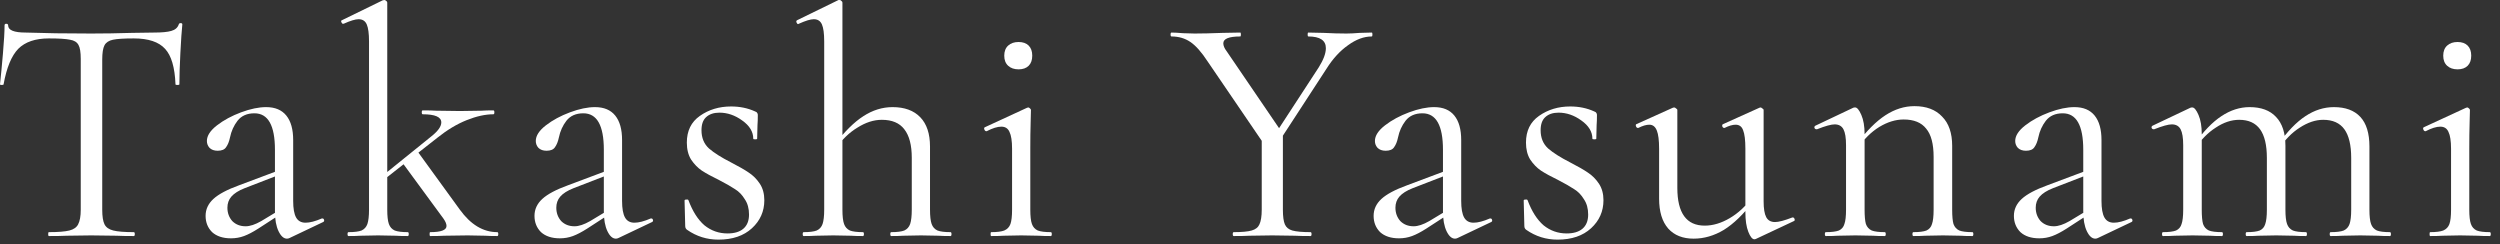
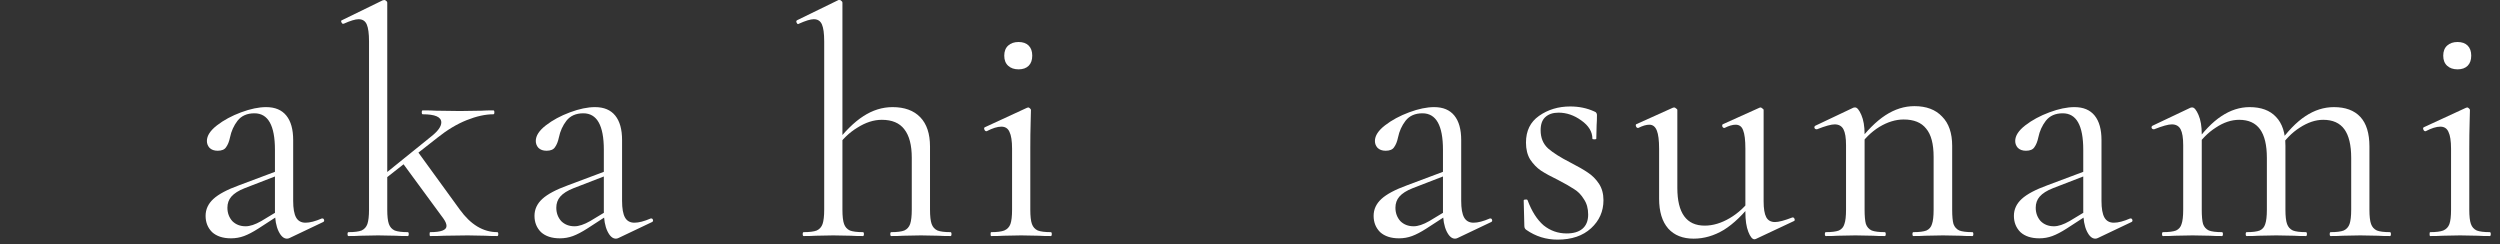
<svg xmlns="http://www.w3.org/2000/svg" width="215" height="21" viewBox="0 0 215 21" fill="none">
  <rect x="0" y="0" width="215" height="21" fill="#333333" stroke="none" />
  <path d="M208.998 20.3C208.961 20.3 208.942 20.244 208.942 20.132C208.942 20.02 208.961 19.964 208.998 19.964C209.502 19.964 209.875 19.917 210.118 19.824C210.379 19.712 210.557 19.525 210.65 19.264C210.743 19.003 210.79 18.592 210.79 18.032V12.796C210.79 12.124 210.715 11.639 210.566 11.34C210.435 11.041 210.202 10.892 209.866 10.892C209.53 10.892 209.11 11.023 208.606 11.284H208.578C208.503 11.284 208.447 11.237 208.41 11.144C208.373 11.051 208.382 10.985 208.438 10.948L212.078 9.268L212.19 9.24C212.227 9.24 212.274 9.268 212.33 9.324C212.386 9.361 212.414 9.408 212.414 9.464C212.414 9.595 212.405 9.968 212.386 10.584C212.367 11.2 212.358 11.928 212.358 12.768V18.032C212.358 18.592 212.405 19.003 212.498 19.264C212.591 19.525 212.759 19.712 213.002 19.824C213.245 19.917 213.618 19.964 214.122 19.964C214.178 19.964 214.206 20.02 214.206 20.132C214.206 20.244 214.178 20.3 214.122 20.3C213.693 20.3 213.347 20.291 213.086 20.272L211.574 20.244L210.062 20.272C209.801 20.291 209.446 20.3 208.998 20.3ZM211.35 5.964C210.977 5.964 210.678 5.861 210.454 5.656C210.23 5.451 210.118 5.161 210.118 4.788C210.118 4.415 210.23 4.125 210.454 3.92C210.678 3.715 210.977 3.612 211.35 3.612C211.723 3.612 212.013 3.715 212.218 3.92C212.423 4.125 212.526 4.415 212.526 4.788C212.526 5.161 212.423 5.451 212.218 5.656C212.013 5.861 211.723 5.964 211.35 5.964Z" fill="white" />
  <path d="M200.439 20.3C200.383 20.3 200.355 20.244 200.355 20.132C200.355 20.02 200.383 19.964 200.439 19.964C200.943 19.964 201.316 19.917 201.559 19.824C201.801 19.712 201.969 19.525 202.063 19.264C202.156 18.984 202.203 18.573 202.203 18.032V13.58C202.203 12.479 202.007 11.657 201.615 11.116C201.223 10.575 200.616 10.304 199.795 10.304C199.141 10.304 198.469 10.528 197.779 10.976C197.107 11.405 196.528 11.993 196.043 12.74L195.931 12.404C196.715 11.303 197.489 10.5 198.255 9.996C199.039 9.473 199.86 9.212 200.719 9.212C201.708 9.212 202.464 9.492 202.987 10.052C203.509 10.612 203.771 11.461 203.771 12.6V18.032C203.771 18.592 203.817 19.003 203.911 19.264C204.004 19.525 204.172 19.712 204.415 19.824C204.657 19.917 205.031 19.964 205.535 19.964C205.591 19.964 205.619 20.02 205.619 20.132C205.619 20.244 205.591 20.3 205.535 20.3C205.105 20.3 204.76 20.291 204.499 20.272L202.987 20.244L201.475 20.272C201.213 20.291 200.868 20.3 200.439 20.3ZM193.215 20.3C193.159 20.3 193.131 20.244 193.131 20.132C193.131 20.02 193.159 19.964 193.215 19.964C193.719 19.964 194.092 19.917 194.335 19.824C194.577 19.712 194.736 19.525 194.811 19.264C194.904 19.003 194.951 18.592 194.951 18.032V13.58C194.951 12.479 194.755 11.657 194.363 11.116C193.971 10.575 193.373 10.304 192.571 10.304C191.899 10.304 191.227 10.528 190.555 10.976C189.883 11.405 189.304 11.993 188.819 12.74L188.707 12.404C189.491 11.303 190.265 10.5 191.031 9.996C191.815 9.473 192.627 9.212 193.467 9.212C194.456 9.212 195.212 9.492 195.735 10.052C196.276 10.612 196.547 11.443 196.547 12.544V18.032C196.547 18.592 196.593 19.003 196.687 19.264C196.78 19.525 196.948 19.712 197.191 19.824C197.433 19.917 197.807 19.964 198.311 19.964C198.367 19.964 198.395 20.02 198.395 20.132C198.395 20.244 198.367 20.3 198.311 20.3C197.881 20.3 197.536 20.291 197.275 20.272L195.763 20.244L194.223 20.272C193.98 20.291 193.644 20.3 193.215 20.3ZM186.019 20.3C185.963 20.3 185.935 20.244 185.935 20.132C185.935 20.02 185.963 19.964 186.019 19.964C186.523 19.964 186.896 19.917 187.139 19.824C187.381 19.712 187.54 19.525 187.615 19.264C187.708 19.003 187.755 18.592 187.755 18.032V12.488C187.755 11.853 187.68 11.396 187.531 11.116C187.381 10.836 187.129 10.696 186.775 10.696C186.476 10.696 185.972 10.836 185.263 11.116H185.207C185.132 11.116 185.076 11.079 185.039 11.004C185.02 10.911 185.048 10.845 185.123 10.808L188.371 9.268C188.408 9.249 188.464 9.24 188.539 9.24C188.707 9.24 188.884 9.455 189.071 9.884C189.257 10.313 189.351 10.864 189.351 11.536V18.032C189.351 18.592 189.388 19.003 189.463 19.264C189.556 19.525 189.724 19.712 189.967 19.824C190.209 19.917 190.583 19.964 191.087 19.964C191.143 19.964 191.171 20.02 191.171 20.132C191.171 20.244 191.143 20.3 191.087 20.3C190.657 20.3 190.321 20.291 190.079 20.272L188.567 20.244L187.027 20.272C186.784 20.291 186.448 20.3 186.019 20.3Z" fill="white" />
  <path d="M180.42 20.468C180.346 20.505 180.271 20.524 180.196 20.524C179.916 20.524 179.674 20.309 179.468 19.88C179.263 19.451 179.16 18.881 179.16 18.172V12.88C179.16 10.789 178.572 9.744 177.396 9.744C176.762 9.744 176.276 9.959 175.94 10.388C175.623 10.799 175.408 11.275 175.296 11.816C175.222 12.171 175.11 12.451 174.96 12.656C174.83 12.861 174.587 12.964 174.232 12.964C173.934 12.964 173.7 12.88 173.532 12.712C173.383 12.544 173.308 12.348 173.308 12.124C173.308 11.676 173.598 11.228 174.176 10.78C174.755 10.332 175.446 9.959 176.248 9.66C177.051 9.361 177.77 9.212 178.404 9.212C179.17 9.212 179.748 9.455 180.14 9.94C180.532 10.425 180.728 11.125 180.728 12.04V17.276C180.728 17.929 180.812 18.405 180.98 18.704C181.148 19.003 181.419 19.152 181.792 19.152C182.166 19.152 182.632 19.031 183.192 18.788H183.248C183.323 18.788 183.37 18.835 183.388 18.928C183.407 19.003 183.379 19.059 183.304 19.096L180.42 20.468ZM175.38 20.496C174.69 20.496 174.148 20.319 173.756 19.964C173.383 19.591 173.196 19.124 173.196 18.564C173.196 18.004 173.42 17.519 173.868 17.108C174.316 16.697 175.054 16.305 176.08 15.932L179.44 14.672L179.524 15.036L176.556 16.184C176.034 16.389 175.651 16.632 175.408 16.912C175.184 17.173 175.072 17.491 175.072 17.864C175.072 18.312 175.212 18.695 175.492 19.012C175.791 19.311 176.174 19.46 176.64 19.46C177.014 19.46 177.462 19.311 177.984 19.012L179.748 17.948L179.804 18.312L177.732 19.656C177.266 19.955 176.855 20.169 176.5 20.3C176.146 20.431 175.772 20.496 175.38 20.496Z" fill="white" />
  <path d="M164.555 20.3C164.499 20.3 164.471 20.244 164.471 20.132C164.471 20.02 164.499 19.964 164.555 19.964C165.059 19.964 165.433 19.917 165.675 19.824C165.918 19.712 166.077 19.525 166.151 19.264C166.245 19.003 166.291 18.592 166.291 18.032V13.496C166.291 12.376 166.077 11.564 165.647 11.06C165.237 10.537 164.593 10.276 163.715 10.276C163.025 10.276 162.325 10.491 161.615 10.92C160.925 11.349 160.327 11.937 159.823 12.684L159.711 12.348C160.533 11.247 161.345 10.435 162.147 9.912C162.95 9.389 163.781 9.128 164.639 9.128C165.666 9.128 166.459 9.427 167.019 10.024C167.598 10.603 167.887 11.443 167.887 12.544V18.032C167.887 18.592 167.925 19.003 167.999 19.264C168.093 19.525 168.261 19.712 168.503 19.824C168.746 19.917 169.119 19.964 169.623 19.964C169.679 19.964 169.707 20.02 169.707 20.132C169.707 20.244 169.679 20.3 169.623 20.3C169.194 20.3 168.858 20.291 168.615 20.272L167.103 20.244L165.563 20.272C165.321 20.291 164.985 20.3 164.555 20.3ZM157.023 20.3C156.967 20.3 156.939 20.244 156.939 20.132C156.939 20.02 156.967 19.964 157.023 19.964C157.527 19.964 157.901 19.917 158.143 19.824C158.386 19.712 158.545 19.525 158.619 19.264C158.713 19.003 158.759 18.592 158.759 18.032V12.488C158.759 11.853 158.685 11.396 158.535 11.116C158.386 10.836 158.134 10.696 157.779 10.696C157.481 10.696 156.977 10.836 156.267 11.116H156.211C156.137 11.116 156.081 11.079 156.043 11.004C156.025 10.911 156.053 10.845 156.127 10.808L159.375 9.268C159.413 9.249 159.469 9.24 159.543 9.24C159.711 9.24 159.889 9.455 160.075 9.884C160.262 10.313 160.355 10.864 160.355 11.536V18.032C160.355 18.592 160.393 19.003 160.467 19.264C160.561 19.525 160.729 19.712 160.971 19.824C161.214 19.917 161.587 19.964 162.091 19.964C162.147 19.964 162.175 20.02 162.175 20.132C162.175 20.244 162.147 20.3 162.091 20.3C161.662 20.3 161.326 20.291 161.083 20.272L159.571 20.244L158.031 20.272C157.789 20.291 157.453 20.3 157.023 20.3Z" fill="white" />
  <path d="M145.651 20.524C144.717 20.524 143.989 20.235 143.467 19.656C142.944 19.059 142.683 18.2 142.683 17.08V12.796C142.683 12.068 142.617 11.545 142.487 11.228C142.356 10.892 142.141 10.724 141.843 10.724C141.581 10.724 141.264 10.817 140.891 11.004H140.863C140.788 11.004 140.732 10.957 140.695 10.864C140.657 10.752 140.676 10.687 140.751 10.668L143.859 9.268L143.971 9.24C144.027 9.24 144.083 9.268 144.139 9.324C144.213 9.361 144.251 9.408 144.251 9.464V16.156C144.251 18.321 145.035 19.404 146.603 19.404C147.312 19.404 148.031 19.189 148.759 18.76C149.487 18.331 150.112 17.752 150.635 17.024L150.775 17.332C149.935 18.433 149.095 19.245 148.255 19.768C147.415 20.272 146.547 20.524 145.651 20.524ZM151.671 17.304C151.671 17.939 151.745 18.396 151.895 18.676C152.044 18.956 152.296 19.096 152.651 19.096C152.968 19.096 153.463 18.965 154.135 18.704H154.191C154.265 18.704 154.312 18.751 154.331 18.844C154.368 18.919 154.349 18.975 154.275 19.012L150.999 20.552L150.887 20.58C150.7 20.58 150.523 20.365 150.355 19.936C150.187 19.507 150.103 18.947 150.103 18.256V12.796C150.103 12.049 150.037 11.517 149.907 11.2C149.795 10.883 149.58 10.724 149.263 10.724C149.001 10.724 148.684 10.817 148.311 11.004H148.283C148.208 11.004 148.152 10.957 148.115 10.864C148.096 10.752 148.124 10.687 148.199 10.668L151.307 9.268L151.391 9.24C151.447 9.24 151.503 9.268 151.559 9.324C151.633 9.361 151.671 9.408 151.671 9.464V17.304Z" fill="white" />
  <path d="M132.494 11.2C132.494 11.853 132.708 12.376 133.138 12.768C133.567 13.141 134.202 13.543 135.042 13.972C135.695 14.308 136.199 14.597 136.554 14.84C136.927 15.083 137.244 15.4 137.506 15.792C137.767 16.184 137.898 16.66 137.898 17.22C137.898 18.172 137.543 18.975 136.834 19.628C136.124 20.281 135.163 20.608 133.95 20.608C132.96 20.608 132.064 20.328 131.262 19.768C131.15 19.693 131.094 19.581 131.094 19.432L131.038 17.248C131.038 17.192 131.084 17.164 131.178 17.164C131.29 17.145 131.355 17.164 131.374 17.22C131.728 18.172 132.186 18.891 132.746 19.376C133.324 19.843 133.987 20.076 134.734 20.076C135.312 20.076 135.76 19.945 136.078 19.684C136.414 19.404 136.582 18.993 136.582 18.452C136.582 17.929 136.46 17.491 136.218 17.136C135.994 16.763 135.714 16.473 135.378 16.268C135.042 16.044 134.584 15.783 134.006 15.484C133.39 15.185 132.895 14.915 132.522 14.672C132.167 14.429 131.859 14.112 131.598 13.72C131.355 13.328 131.234 12.843 131.234 12.264C131.234 11.256 131.607 10.491 132.354 9.968C133.119 9.427 134.015 9.156 135.042 9.156C135.788 9.156 136.47 9.296 137.086 9.576C137.198 9.613 137.263 9.66 137.282 9.716C137.319 9.753 137.338 9.809 137.338 9.884C137.338 10.257 137.328 10.547 137.31 10.752L137.282 11.928C137.282 11.965 137.226 11.984 137.114 11.984C137.002 11.984 136.946 11.965 136.946 11.928C136.946 11.331 136.628 10.808 135.994 10.36C135.378 9.912 134.724 9.688 134.034 9.688C133.548 9.688 133.166 9.819 132.886 10.08C132.624 10.323 132.494 10.696 132.494 11.2Z" fill="white" />
  <path d="M125.355 20.468C125.281 20.505 125.206 20.524 125.131 20.524C124.851 20.524 124.609 20.309 124.403 19.88C124.198 19.451 124.095 18.881 124.095 18.172V12.88C124.095 10.789 123.507 9.744 122.331 9.744C121.697 9.744 121.211 9.959 120.875 10.388C120.558 10.799 120.343 11.275 120.231 11.816C120.157 12.171 120.045 12.451 119.895 12.656C119.765 12.861 119.522 12.964 119.167 12.964C118.869 12.964 118.635 12.88 118.467 12.712C118.318 12.544 118.243 12.348 118.243 12.124C118.243 11.676 118.533 11.228 119.111 10.78C119.69 10.332 120.381 9.959 121.183 9.66C121.986 9.361 122.705 9.212 123.339 9.212C124.105 9.212 124.683 9.455 125.075 9.94C125.467 10.425 125.663 11.125 125.663 12.04V17.276C125.663 17.929 125.747 18.405 125.915 18.704C126.083 19.003 126.354 19.152 126.727 19.152C127.101 19.152 127.567 19.031 128.127 18.788H128.183C128.258 18.788 128.305 18.835 128.323 18.928C128.342 19.003 128.314 19.059 128.239 19.096L125.355 20.468ZM120.315 20.496C119.625 20.496 119.083 20.319 118.691 19.964C118.318 19.591 118.131 19.124 118.131 18.564C118.131 18.004 118.355 17.519 118.803 17.108C119.251 16.697 119.989 16.305 121.015 15.932L124.375 14.672L124.459 15.036L121.491 16.184C120.969 16.389 120.586 16.632 120.343 16.912C120.119 17.173 120.007 17.491 120.007 17.864C120.007 18.312 120.147 18.695 120.427 19.012C120.726 19.311 121.109 19.46 121.575 19.46C121.949 19.46 122.397 19.311 122.919 19.012L124.683 17.948L124.739 18.312L122.667 19.656C122.201 19.955 121.79 20.169 121.435 20.3C121.081 20.431 120.707 20.496 120.315 20.496Z" fill="white" />
-   <path d="M113.409 5.796C113.819 5.143 114.025 4.592 114.025 4.144C114.025 3.472 113.521 3.136 112.513 3.136C112.475 3.136 112.457 3.08 112.457 2.968C112.457 2.856 112.475 2.8 112.513 2.8L113.829 2.828C114.538 2.865 115.191 2.884 115.789 2.884C116.106 2.884 116.489 2.865 116.937 2.828L117.973 2.8C118.01 2.8 118.029 2.856 118.029 2.968C118.029 3.08 118.01 3.136 117.973 3.136C117.301 3.136 116.619 3.388 115.929 3.892C115.238 4.377 114.622 5.049 114.081 5.908L109.685 12.656L109.209 12.236L113.409 5.796ZM103.861 5.292C103.338 4.489 102.843 3.929 102.377 3.612C101.91 3.295 101.369 3.136 100.753 3.136C100.697 3.136 100.669 3.08 100.669 2.968C100.669 2.856 100.697 2.8 100.753 2.8C100.977 2.8 101.313 2.819 101.761 2.856L102.741 2.884C103.375 2.884 104.178 2.865 105.149 2.828L106.661 2.8C106.698 2.8 106.717 2.856 106.717 2.968C106.717 3.08 106.698 3.136 106.661 3.136C105.69 3.136 105.205 3.332 105.205 3.724C105.205 3.929 105.298 4.153 105.485 4.396L110.273 11.424L108.901 12.684L103.861 5.292ZM110.329 11.368V18.032C110.329 18.611 110.385 19.031 110.497 19.292C110.609 19.553 110.823 19.731 111.141 19.824C111.477 19.917 111.999 19.964 112.709 19.964C112.765 19.964 112.793 20.02 112.793 20.132C112.793 20.244 112.765 20.3 112.709 20.3C112.13 20.3 111.682 20.291 111.365 20.272L109.405 20.244L107.473 20.272C107.137 20.291 106.679 20.3 106.101 20.3C106.045 20.3 106.017 20.244 106.017 20.132C106.017 20.02 106.045 19.964 106.101 19.964C106.81 19.964 107.323 19.917 107.641 19.824C107.977 19.731 108.201 19.553 108.313 19.292C108.443 19.012 108.509 18.592 108.509 18.032V11.62L110.329 11.368Z" fill="white" />
  <path d="M85.246 20.3C85.208 20.3 85.19 20.244 85.19 20.132C85.19 20.02 85.208 19.964 85.246 19.964C85.75 19.964 86.123 19.917 86.366 19.824C86.627 19.712 86.804 19.525 86.898 19.264C86.991 19.003 87.038 18.592 87.038 18.032V12.796C87.038 12.124 86.963 11.639 86.814 11.34C86.683 11.041 86.45 10.892 86.114 10.892C85.778 10.892 85.358 11.023 84.854 11.284H84.826C84.751 11.284 84.695 11.237 84.658 11.144C84.62 11.051 84.63 10.985 84.686 10.948L88.326 9.268L88.438 9.24C88.475 9.24 88.522 9.268 88.578 9.324C88.634 9.361 88.662 9.408 88.662 9.464C88.662 9.595 88.652 9.968 88.634 10.584C88.615 11.2 88.606 11.928 88.606 12.768V18.032C88.606 18.592 88.652 19.003 88.746 19.264C88.839 19.525 89.007 19.712 89.25 19.824C89.492 19.917 89.866 19.964 90.37 19.964C90.426 19.964 90.454 20.02 90.454 20.132C90.454 20.244 90.426 20.3 90.37 20.3C89.94 20.3 89.595 20.291 89.334 20.272L87.822 20.244L86.31 20.272C86.048 20.291 85.694 20.3 85.246 20.3ZM87.598 5.964C87.224 5.964 86.926 5.861 86.702 5.656C86.478 5.451 86.366 5.161 86.366 4.788C86.366 4.415 86.478 4.125 86.702 3.92C86.926 3.715 87.224 3.612 87.598 3.612C87.971 3.612 88.26 3.715 88.466 3.92C88.671 4.125 88.774 4.415 88.774 4.788C88.774 5.161 88.671 5.451 88.466 5.656C88.26 5.861 87.971 5.964 87.598 5.964Z" fill="white" />
  <path d="M69.117 20.3C69.061 20.3 69.033 20.244 69.033 20.132C69.033 20.02 69.061 19.964 69.117 19.964C69.621 19.964 69.994 19.917 70.237 19.824C70.48 19.712 70.648 19.525 70.741 19.264C70.834 18.984 70.881 18.573 70.881 18.032V3.556C70.881 2.884 70.816 2.399 70.685 2.1C70.554 1.801 70.321 1.652 69.985 1.652C69.705 1.652 69.276 1.783 68.697 2.044L68.641 2.072C68.585 2.072 68.538 2.025 68.501 1.932C68.464 1.839 68.482 1.773 68.557 1.736L72.113 0H72.197C72.272 0 72.328 0.028 72.365 0.084C72.421 0.121 72.449 0.168 72.449 0.224V18.032C72.449 18.592 72.496 19.003 72.589 19.264C72.682 19.525 72.85 19.712 73.093 19.824C73.336 19.917 73.709 19.964 74.213 19.964C74.269 19.964 74.297 20.02 74.297 20.132C74.297 20.244 74.269 20.3 74.213 20.3C73.784 20.3 73.438 20.291 73.177 20.272L71.665 20.244L70.153 20.272C69.892 20.291 69.546 20.3 69.117 20.3ZM76.649 20.3C76.593 20.3 76.565 20.244 76.565 20.132C76.565 20.02 76.593 19.964 76.649 19.964C77.153 19.964 77.526 19.917 77.769 19.824C78.012 19.712 78.18 19.525 78.273 19.264C78.366 18.984 78.413 18.573 78.413 18.032V13.58C78.413 12.479 78.198 11.657 77.769 11.116C77.358 10.575 76.714 10.304 75.837 10.304C75.146 10.304 74.446 10.528 73.737 10.976C73.028 11.405 72.421 11.993 71.917 12.74L71.805 12.404C72.645 11.303 73.457 10.5 74.241 9.996C75.044 9.473 75.884 9.212 76.761 9.212C77.788 9.212 78.581 9.501 79.141 10.08C79.701 10.659 79.981 11.499 79.981 12.6V18.032C79.981 18.592 80.028 19.003 80.121 19.264C80.214 19.525 80.382 19.712 80.625 19.824C80.868 19.917 81.241 19.964 81.745 19.964C81.801 19.964 81.829 20.02 81.829 20.132C81.829 20.244 81.801 20.3 81.745 20.3C81.316 20.3 80.97 20.291 80.709 20.272L79.197 20.244L77.685 20.272C77.424 20.291 77.078 20.3 76.649 20.3Z" fill="white" />
-   <path d="M60.328 11.2C60.328 11.853 60.543 12.376 60.972 12.768C61.401 13.141 62.036 13.543 62.876 13.972C63.529 14.308 64.034 14.597 64.388 14.84C64.761 15.083 65.079 15.4 65.34 15.792C65.602 16.184 65.732 16.66 65.732 17.22C65.732 18.172 65.377 18.975 64.668 19.628C63.959 20.281 62.998 20.608 61.784 20.608C60.795 20.608 59.899 20.328 59.096 19.768C58.984 19.693 58.928 19.581 58.928 19.432L58.872 17.248C58.872 17.192 58.919 17.164 59.012 17.164C59.124 17.145 59.19 17.164 59.208 17.22C59.563 18.172 60.02 18.891 60.58 19.376C61.159 19.843 61.822 20.076 62.568 20.076C63.147 20.076 63.595 19.945 63.912 19.684C64.248 19.404 64.416 18.993 64.416 18.452C64.416 17.929 64.295 17.491 64.052 17.136C63.828 16.763 63.548 16.473 63.212 16.268C62.876 16.044 62.419 15.783 61.84 15.484C61.224 15.185 60.73 14.915 60.356 14.672C60.002 14.429 59.694 14.112 59.432 13.72C59.19 13.328 59.068 12.843 59.068 12.264C59.068 11.256 59.441 10.491 60.188 9.968C60.953 9.427 61.849 9.156 62.876 9.156C63.623 9.156 64.304 9.296 64.92 9.576C65.032 9.613 65.097 9.66 65.116 9.716C65.153 9.753 65.172 9.809 65.172 9.884C65.172 10.257 65.163 10.547 65.144 10.752L65.116 11.928C65.116 11.965 65.06 11.984 64.948 11.984C64.836 11.984 64.78 11.965 64.78 11.928C64.78 11.331 64.463 10.808 63.828 10.36C63.212 9.912 62.559 9.688 61.868 9.688C61.383 9.688 61 9.819 60.72 10.08C60.459 10.323 60.328 10.696 60.328 11.2Z" fill="white" />
  <path d="M53.19 20.468C53.115 20.505 53.04 20.524 52.966 20.524C52.686 20.524 52.443 20.309 52.238 19.88C52.032 19.451 51.93 18.881 51.93 18.172V12.88C51.93 10.789 51.342 9.744 50.166 9.744C49.531 9.744 49.046 9.959 48.71 10.388C48.392 10.799 48.178 11.275 48.066 11.816C47.991 12.171 47.879 12.451 47.73 12.656C47.599 12.861 47.356 12.964 47.002 12.964C46.703 12.964 46.47 12.88 46.302 12.712C46.152 12.544 46.078 12.348 46.078 12.124C46.078 11.676 46.367 11.228 46.946 10.78C47.524 10.332 48.215 9.959 49.018 9.66C49.82 9.361 50.539 9.212 51.174 9.212C51.939 9.212 52.518 9.455 52.91 9.94C53.302 10.425 53.498 11.125 53.498 12.04V17.276C53.498 17.929 53.582 18.405 53.75 18.704C53.918 19.003 54.188 19.152 54.562 19.152C54.935 19.152 55.402 19.031 55.962 18.788H56.018C56.092 18.788 56.139 18.835 56.158 18.928C56.176 19.003 56.148 19.059 56.074 19.096L53.19 20.468ZM48.15 20.496C47.459 20.496 46.918 20.319 46.526 19.964C46.152 19.591 45.966 19.124 45.966 18.564C45.966 18.004 46.19 17.519 46.638 17.108C47.086 16.697 47.823 16.305 48.85 15.932L52.21 14.672L52.294 15.036L49.326 16.184C48.803 16.389 48.42 16.632 48.178 16.912C47.954 17.173 47.842 17.491 47.842 17.864C47.842 18.312 47.982 18.695 48.262 19.012C48.56 19.311 48.943 19.46 49.41 19.46C49.783 19.46 50.231 19.311 50.754 19.012L52.518 17.948L52.574 18.312L50.502 19.656C50.035 19.955 49.624 20.169 49.27 20.3C48.915 20.431 48.542 20.496 48.15 20.496Z" fill="white" />
  <path d="M29.972 20.3C29.916 20.3 29.888 20.244 29.888 20.132C29.888 20.02 29.916 19.964 29.972 19.964C30.476 19.964 30.849 19.917 31.092 19.824C31.334 19.712 31.502 19.525 31.596 19.264C31.689 18.984 31.736 18.573 31.736 18.032V3.556C31.736 2.884 31.67 2.399 31.54 2.1C31.409 1.801 31.176 1.652 30.84 1.652C30.56 1.652 30.13 1.783 29.552 2.044H29.496C29.44 2.044 29.393 1.997 29.356 1.904C29.318 1.811 29.337 1.755 29.412 1.736L32.912 0.028L33.052 0C33.108 0 33.164 0.028 33.22 0.084C33.276 0.121 33.304 0.168 33.304 0.224V18.032C33.304 18.592 33.35 19.003 33.444 19.264C33.537 19.525 33.705 19.712 33.948 19.824C34.19 19.917 34.564 19.964 35.068 19.964C35.124 19.964 35.152 20.02 35.152 20.132C35.152 20.244 35.124 20.3 35.068 20.3C34.638 20.3 34.293 20.291 34.032 20.272L32.52 20.244L31.008 20.272C30.746 20.291 30.401 20.3 29.972 20.3ZM37 20.3C36.962 20.3 36.944 20.244 36.944 20.132C36.944 20.02 36.962 19.964 37 19.964C37.933 19.964 38.4 19.787 38.4 19.432C38.4 19.264 38.316 19.059 38.148 18.816L34.592 13.972L35.908 13.02L39.548 18.032C40.481 19.32 41.554 19.964 42.768 19.964C42.824 19.964 42.852 20.02 42.852 20.132C42.852 20.244 42.824 20.3 42.768 20.3C42.338 20.3 41.993 20.291 41.732 20.272L40.22 20.244L38.204 20.272C37.905 20.291 37.504 20.3 37 20.3ZM32.688 15.288L37.056 11.76C37.653 11.293 37.952 10.883 37.952 10.528C37.952 10.061 37.42 9.828 36.356 9.828C36.3 9.828 36.272 9.772 36.272 9.66C36.272 9.548 36.3 9.492 36.356 9.492C36.86 9.492 37.242 9.501 37.504 9.52L39.548 9.548L41.424 9.52C41.666 9.501 42.002 9.492 42.432 9.492C42.488 9.492 42.516 9.548 42.516 9.66C42.516 9.772 42.488 9.828 42.432 9.828C41.741 9.828 40.976 9.996 40.136 10.332C39.296 10.668 38.456 11.172 37.616 11.844L32.8 15.624L32.688 15.288Z" fill="white" />
  <path d="M24.905 20.468C24.831 20.505 24.756 20.524 24.681 20.524C24.401 20.524 24.159 20.309 23.953 19.88C23.748 19.451 23.645 18.881 23.645 18.172V12.88C23.645 10.789 23.057 9.744 21.881 9.744C21.247 9.744 20.761 9.959 20.425 10.388C20.108 10.799 19.893 11.275 19.781 11.816C19.707 12.171 19.595 12.451 19.445 12.656C19.315 12.861 19.072 12.964 18.717 12.964C18.419 12.964 18.185 12.88 18.017 12.712C17.868 12.544 17.793 12.348 17.793 12.124C17.793 11.676 18.083 11.228 18.661 10.78C19.24 10.332 19.931 9.959 20.733 9.66C21.536 9.361 22.255 9.212 22.889 9.212C23.655 9.212 24.233 9.455 24.625 9.94C25.017 10.425 25.213 11.125 25.213 12.04V17.276C25.213 17.929 25.297 18.405 25.465 18.704C25.633 19.003 25.904 19.152 26.277 19.152C26.651 19.152 27.117 19.031 27.677 18.788H27.733C27.808 18.788 27.855 18.835 27.873 18.928C27.892 19.003 27.864 19.059 27.789 19.096L24.905 20.468ZM19.865 20.496C19.175 20.496 18.633 20.319 18.241 19.964C17.868 19.591 17.681 19.124 17.681 18.564C17.681 18.004 17.905 17.519 18.353 17.108C18.801 16.697 19.539 16.305 20.565 15.932L23.925 14.672L24.009 15.036L21.041 16.184C20.519 16.389 20.136 16.632 19.893 16.912C19.669 17.173 19.557 17.491 19.557 17.864C19.557 18.312 19.697 18.695 19.977 19.012C20.276 19.311 20.659 19.46 21.125 19.46C21.499 19.46 21.947 19.311 22.469 19.012L24.233 17.948L24.289 18.312L22.217 19.656C21.751 19.955 21.34 20.169 20.985 20.3C20.631 20.431 20.257 20.496 19.865 20.496Z" fill="white" />
-   <path d="M4.2 3.304C3.043 3.304 2.165 3.603 1.568 4.2C0.989 4.797 0.569 5.815 0.308 7.252C0.308 7.289 0.252 7.308 0.14 7.308C0.047 7.308 0 7.289 0 7.252C0.075 6.58 0.159 5.703 0.252 4.62C0.345 3.537 0.392 2.725 0.392 2.184C0.392 2.091 0.439 2.044 0.532 2.044C0.644 2.044 0.7 2.091 0.7 2.184C0.7 2.595 1.204 2.8 2.212 2.8C3.817 2.856 5.693 2.884 7.84 2.884C8.941 2.884 10.108 2.865 11.34 2.828L13.244 2.8C13.916 2.8 14.411 2.753 14.728 2.66C15.064 2.567 15.279 2.38 15.372 2.1C15.391 2.025 15.447 1.988 15.54 1.988C15.633 1.988 15.68 2.025 15.68 2.1C15.624 2.641 15.568 3.463 15.512 4.564C15.456 5.665 15.428 6.561 15.428 7.252C15.428 7.289 15.372 7.308 15.26 7.308C15.148 7.308 15.092 7.289 15.092 7.252C15.036 5.796 14.737 4.779 14.196 4.2C13.655 3.603 12.759 3.304 11.508 3.304C10.668 3.304 10.071 3.341 9.716 3.416C9.361 3.491 9.119 3.649 8.988 3.892C8.857 4.135 8.792 4.545 8.792 5.124V18.032C8.792 18.611 8.857 19.031 8.988 19.292C9.119 19.553 9.371 19.731 9.744 19.824C10.117 19.917 10.705 19.964 11.508 19.964C11.564 19.964 11.592 20.02 11.592 20.132C11.592 20.244 11.564 20.3 11.508 20.3C10.892 20.3 10.397 20.291 10.024 20.272L7.84 20.244L5.74 20.272C5.367 20.291 4.853 20.3 4.2 20.3C4.163 20.3 4.144 20.244 4.144 20.132C4.144 20.02 4.163 19.964 4.2 19.964C5.003 19.964 5.591 19.917 5.964 19.824C6.337 19.731 6.589 19.553 6.72 19.292C6.869 19.012 6.944 18.592 6.944 18.032V5.068C6.944 4.489 6.879 4.088 6.748 3.864C6.617 3.621 6.375 3.472 6.02 3.416C5.665 3.341 5.059 3.304 4.2 3.304Z" fill="white" />
</svg>